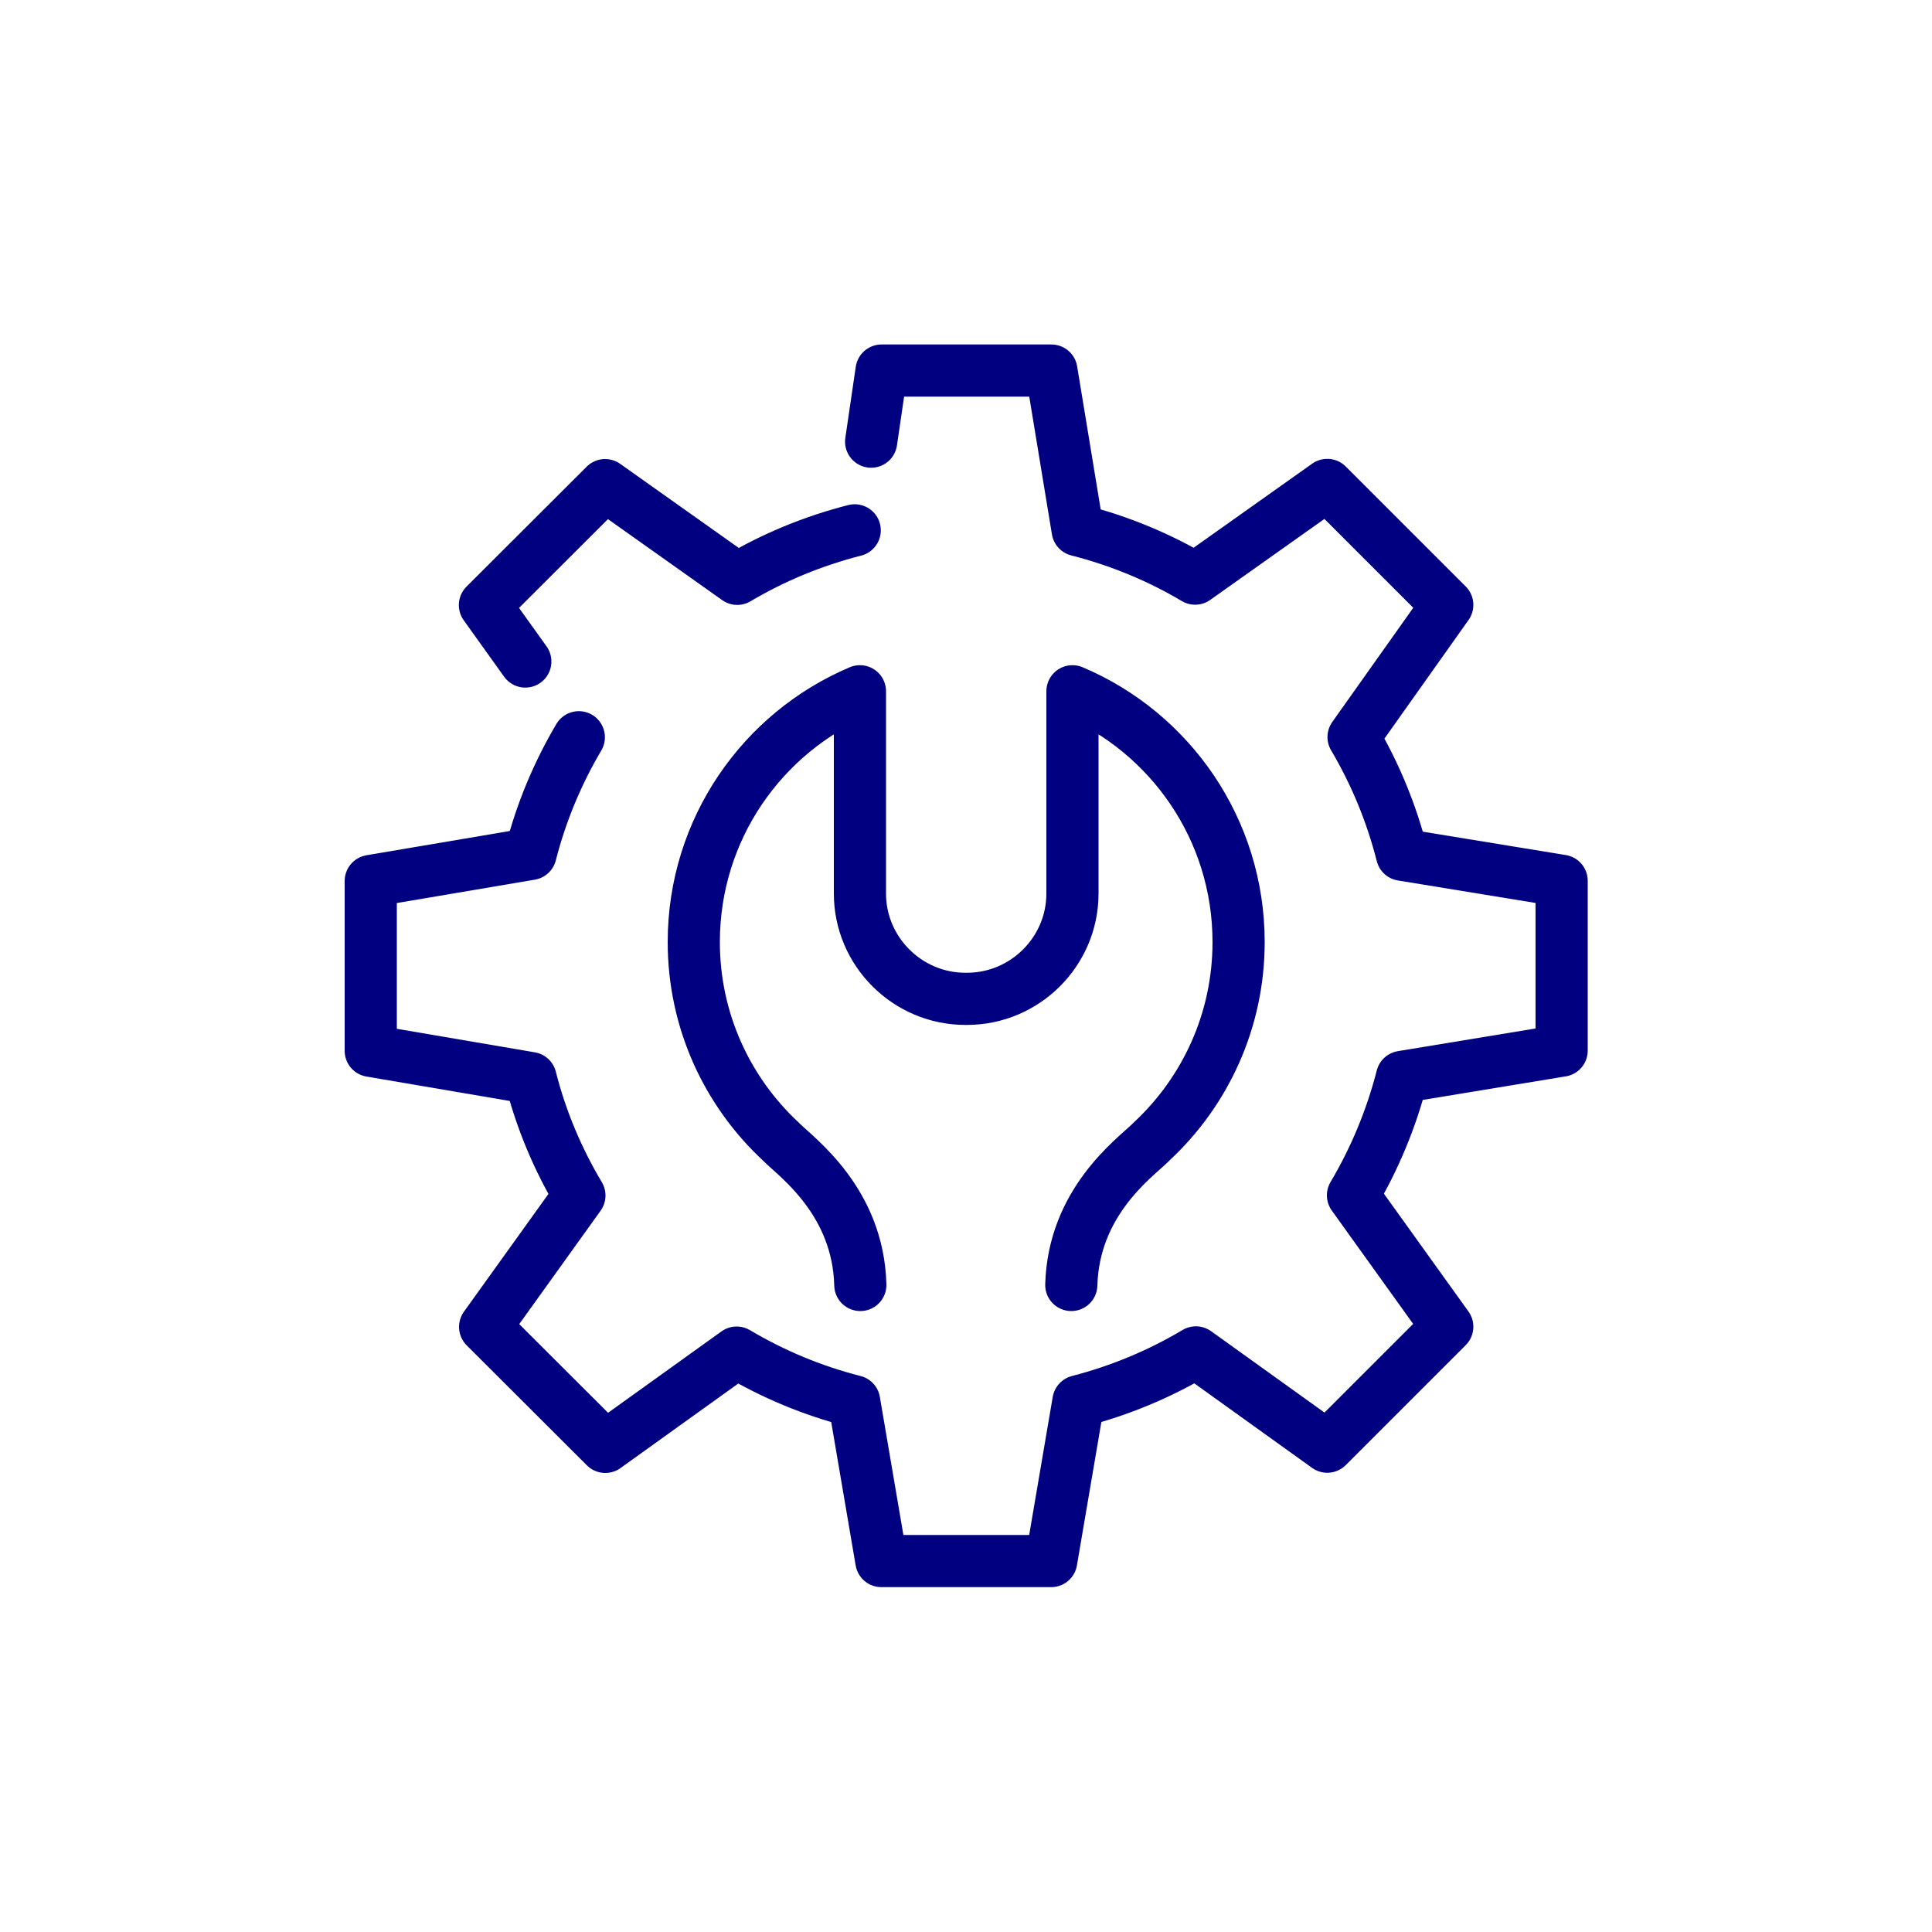
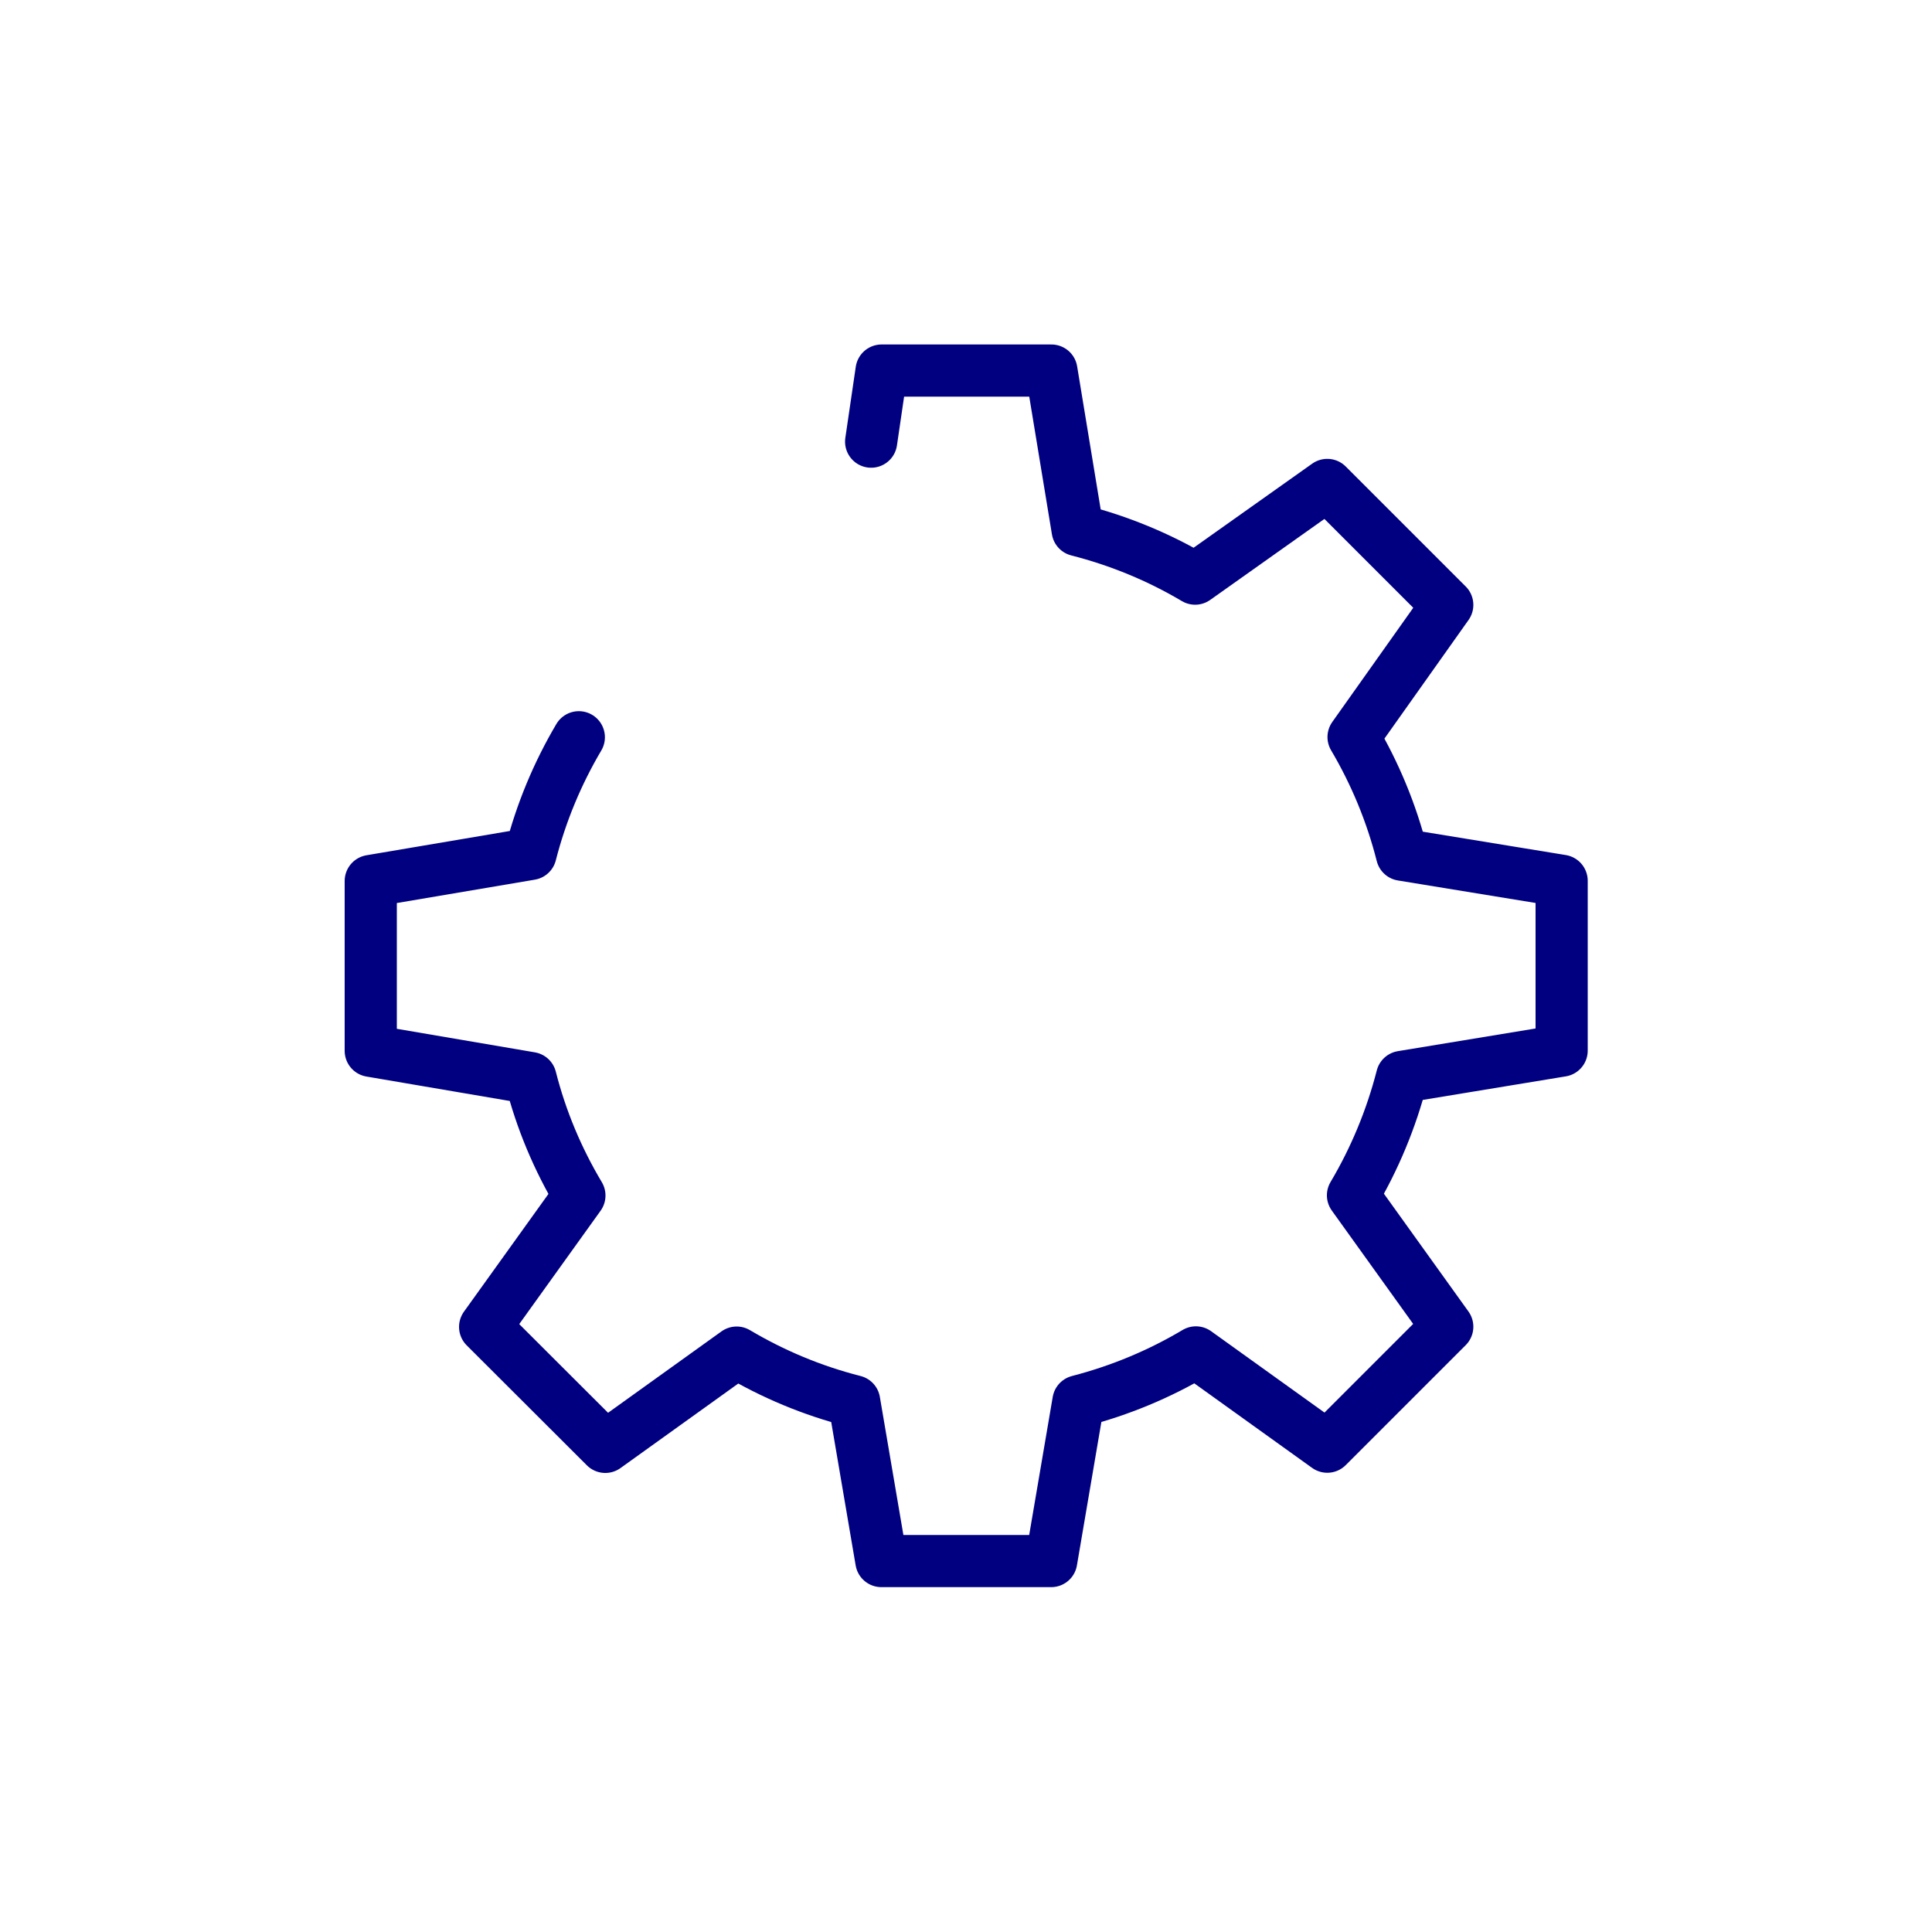
<svg xmlns="http://www.w3.org/2000/svg" id="Capa_1" data-name="Capa 1" viewBox="0 0 100 100">
  <defs>
    <style>
      .cls-1 {
        fill: none;
        stroke: navy;
        stroke-linecap: round;
        stroke-linejoin: round;
        stroke-width: 2.7px;
      }
    </style>
  </defs>
  <g>
    <path class="cls-1" d="m29.96,38.16c-1.1,1.86-1.95,3.89-2.5,6.04l-8.27,1.4v8.79l8.27,1.41c.55,2.17,1.41,4.2,2.53,6.08l-4.88,6.8,6.22,6.21,6.8-4.88c1.87,1.11,3.91,1.97,6.08,2.52l1.41,8.27h8.79l1.41-8.27c2.16-.56,4.2-1.41,6.08-2.53l6.8,4.88,6.21-6.21-4.88-6.8c1.12-1.89,1.98-3.95,2.54-6.13l8.26-1.36v-8.79l-8.26-1.35c-.55-2.17-1.4-4.21-2.51-6.09l4.85-6.84-6.21-6.21-6.84,4.85c-1.87-1.11-3.92-1.96-6.08-2.51l-1.36-8.26h-8.79l-.54,3.68" />
-     <path class="cls-1" d="m44.24,27.45c-2.16.55-4.21,1.4-6.08,2.51l-6.84-4.85-6.22,6.21,2.09,2.92" />
  </g>
-   <path class="cls-1" d="m44.53,66.51c-.11-4.28-3.22-6.55-4.05-7.36l-.08-.08c-2.76-2.57-4.49-6.24-4.49-10.31,0-5.83,3.54-10.84,8.6-12.98v10.47c0,3,2.46,5.45,5.46,5.45h.08c3,0,5.46-2.45,5.46-5.45v-10.47c5.06,2.14,8.6,7.15,8.6,12.98,0,4.07-1.73,7.74-4.49,10.31l-.08.08c-.83.81-3.97,3.07-4.09,7.36" />
</svg>